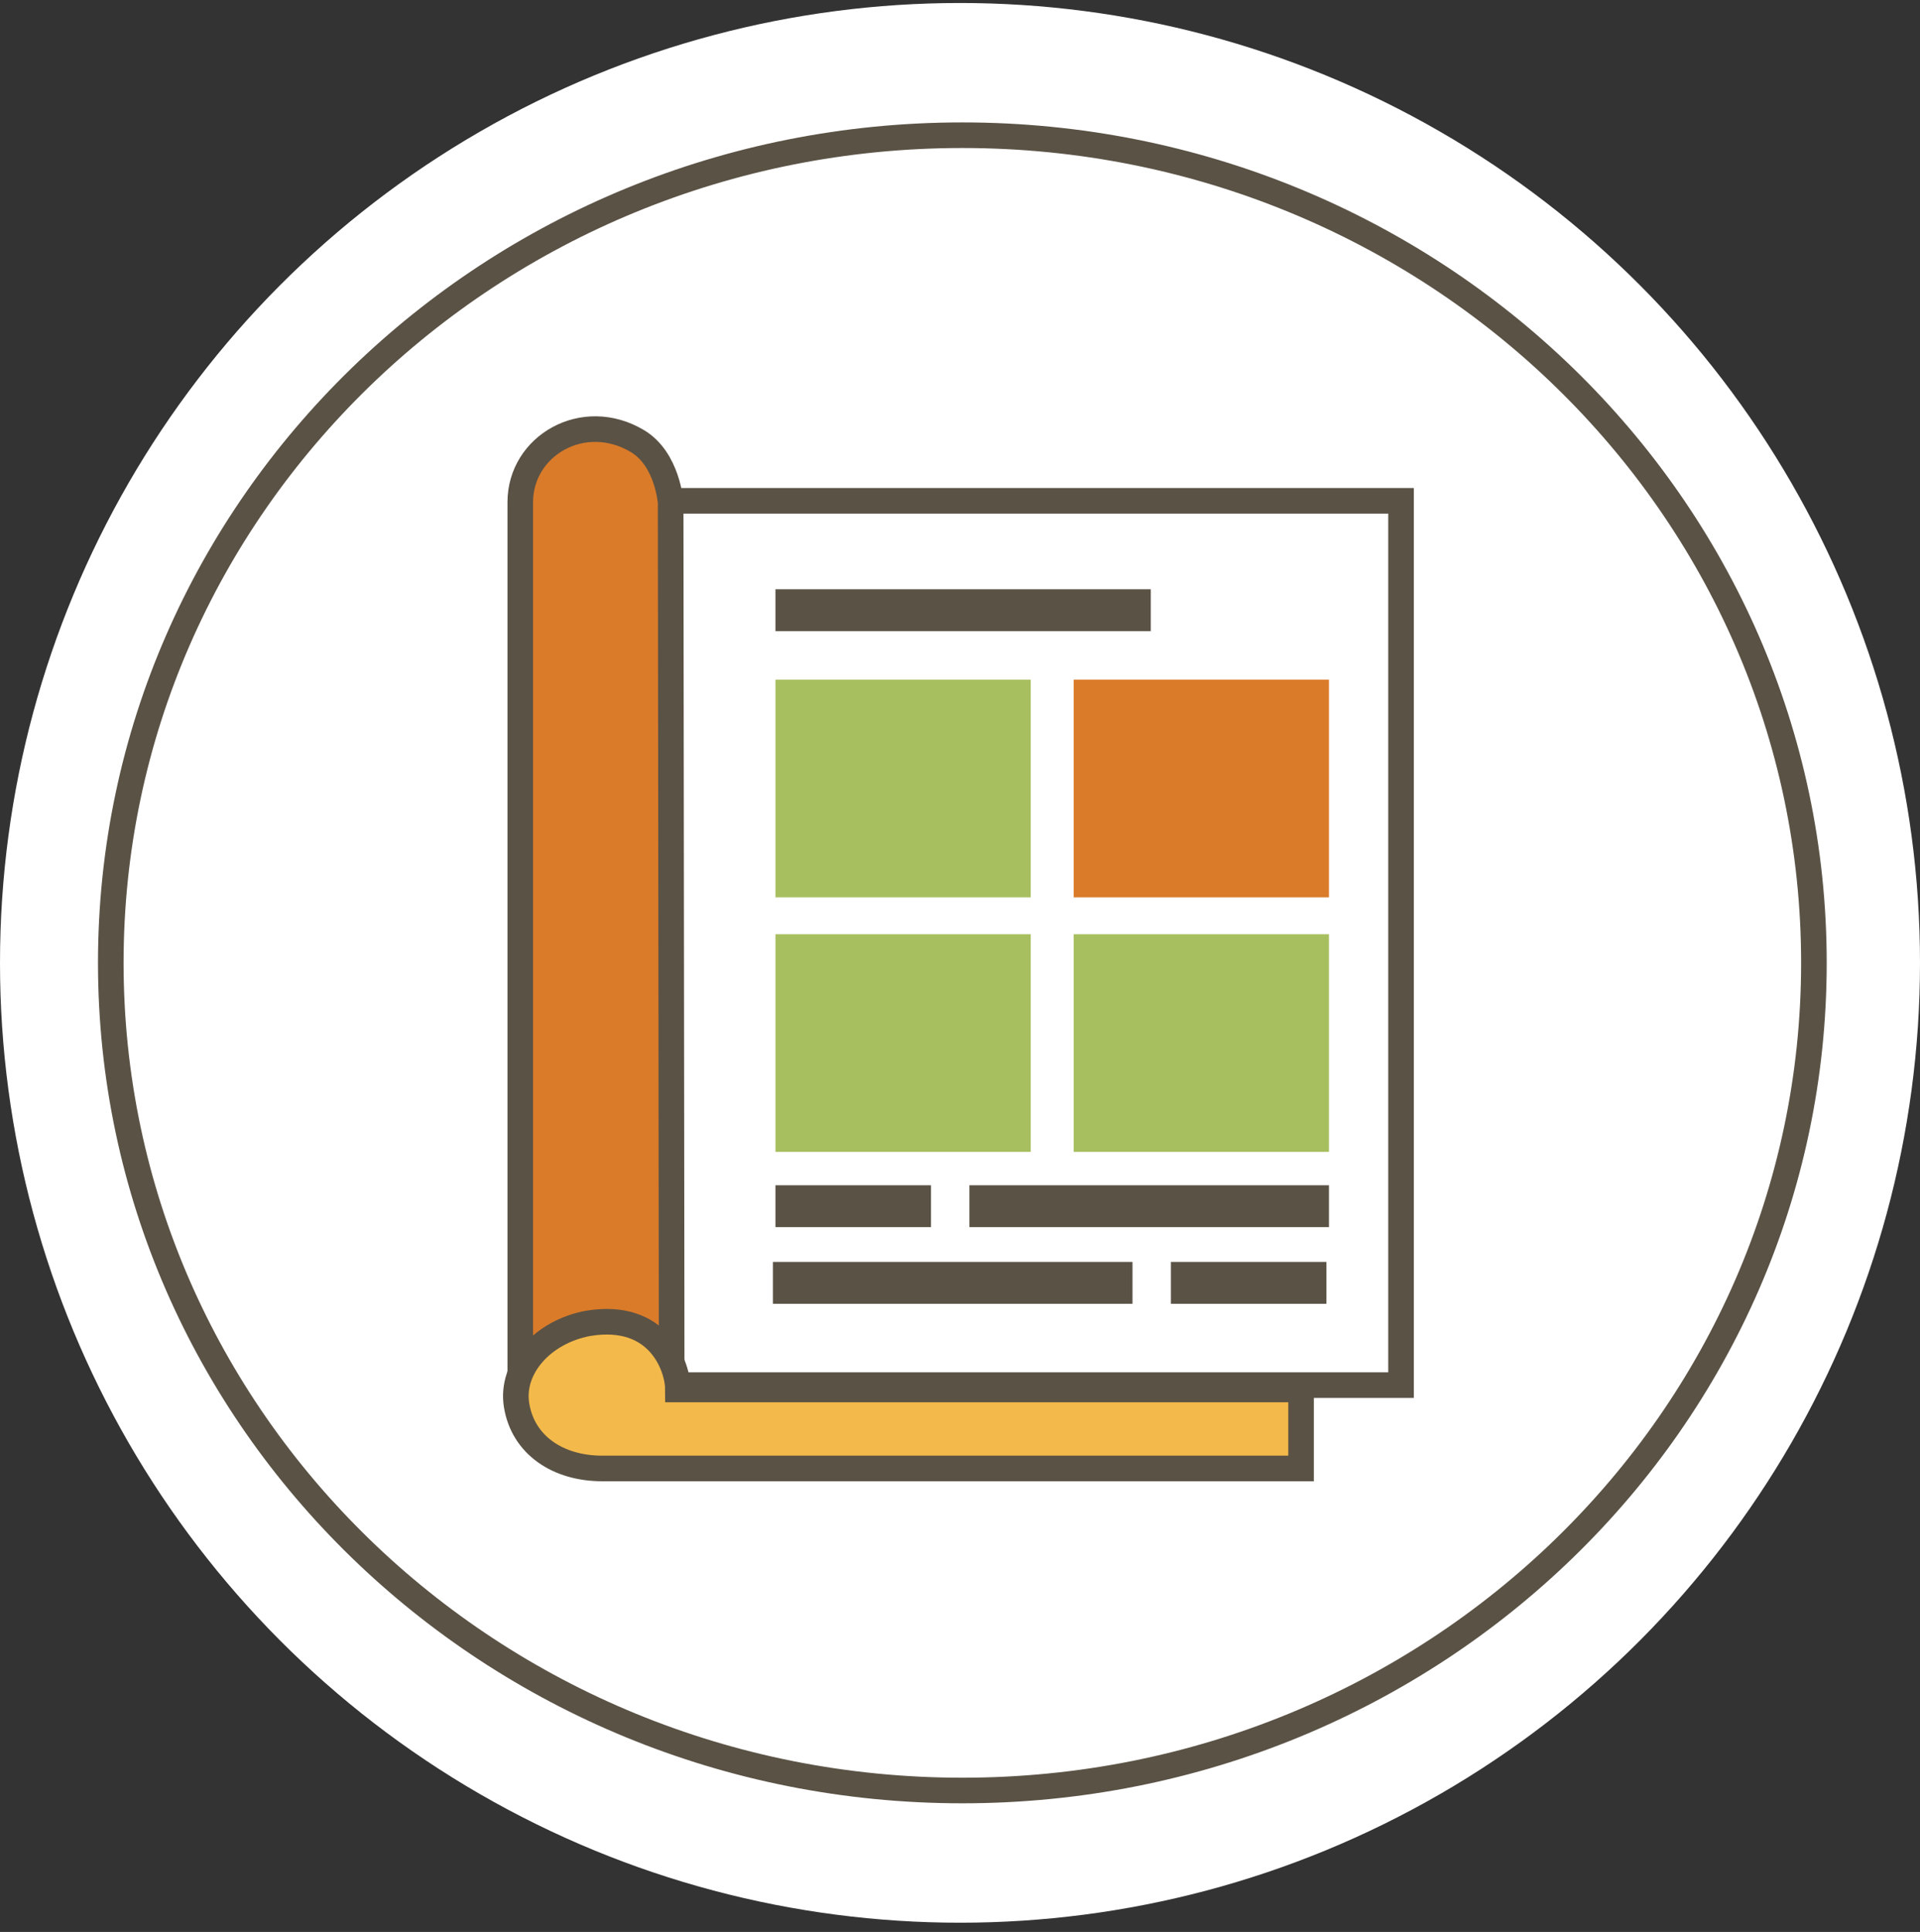
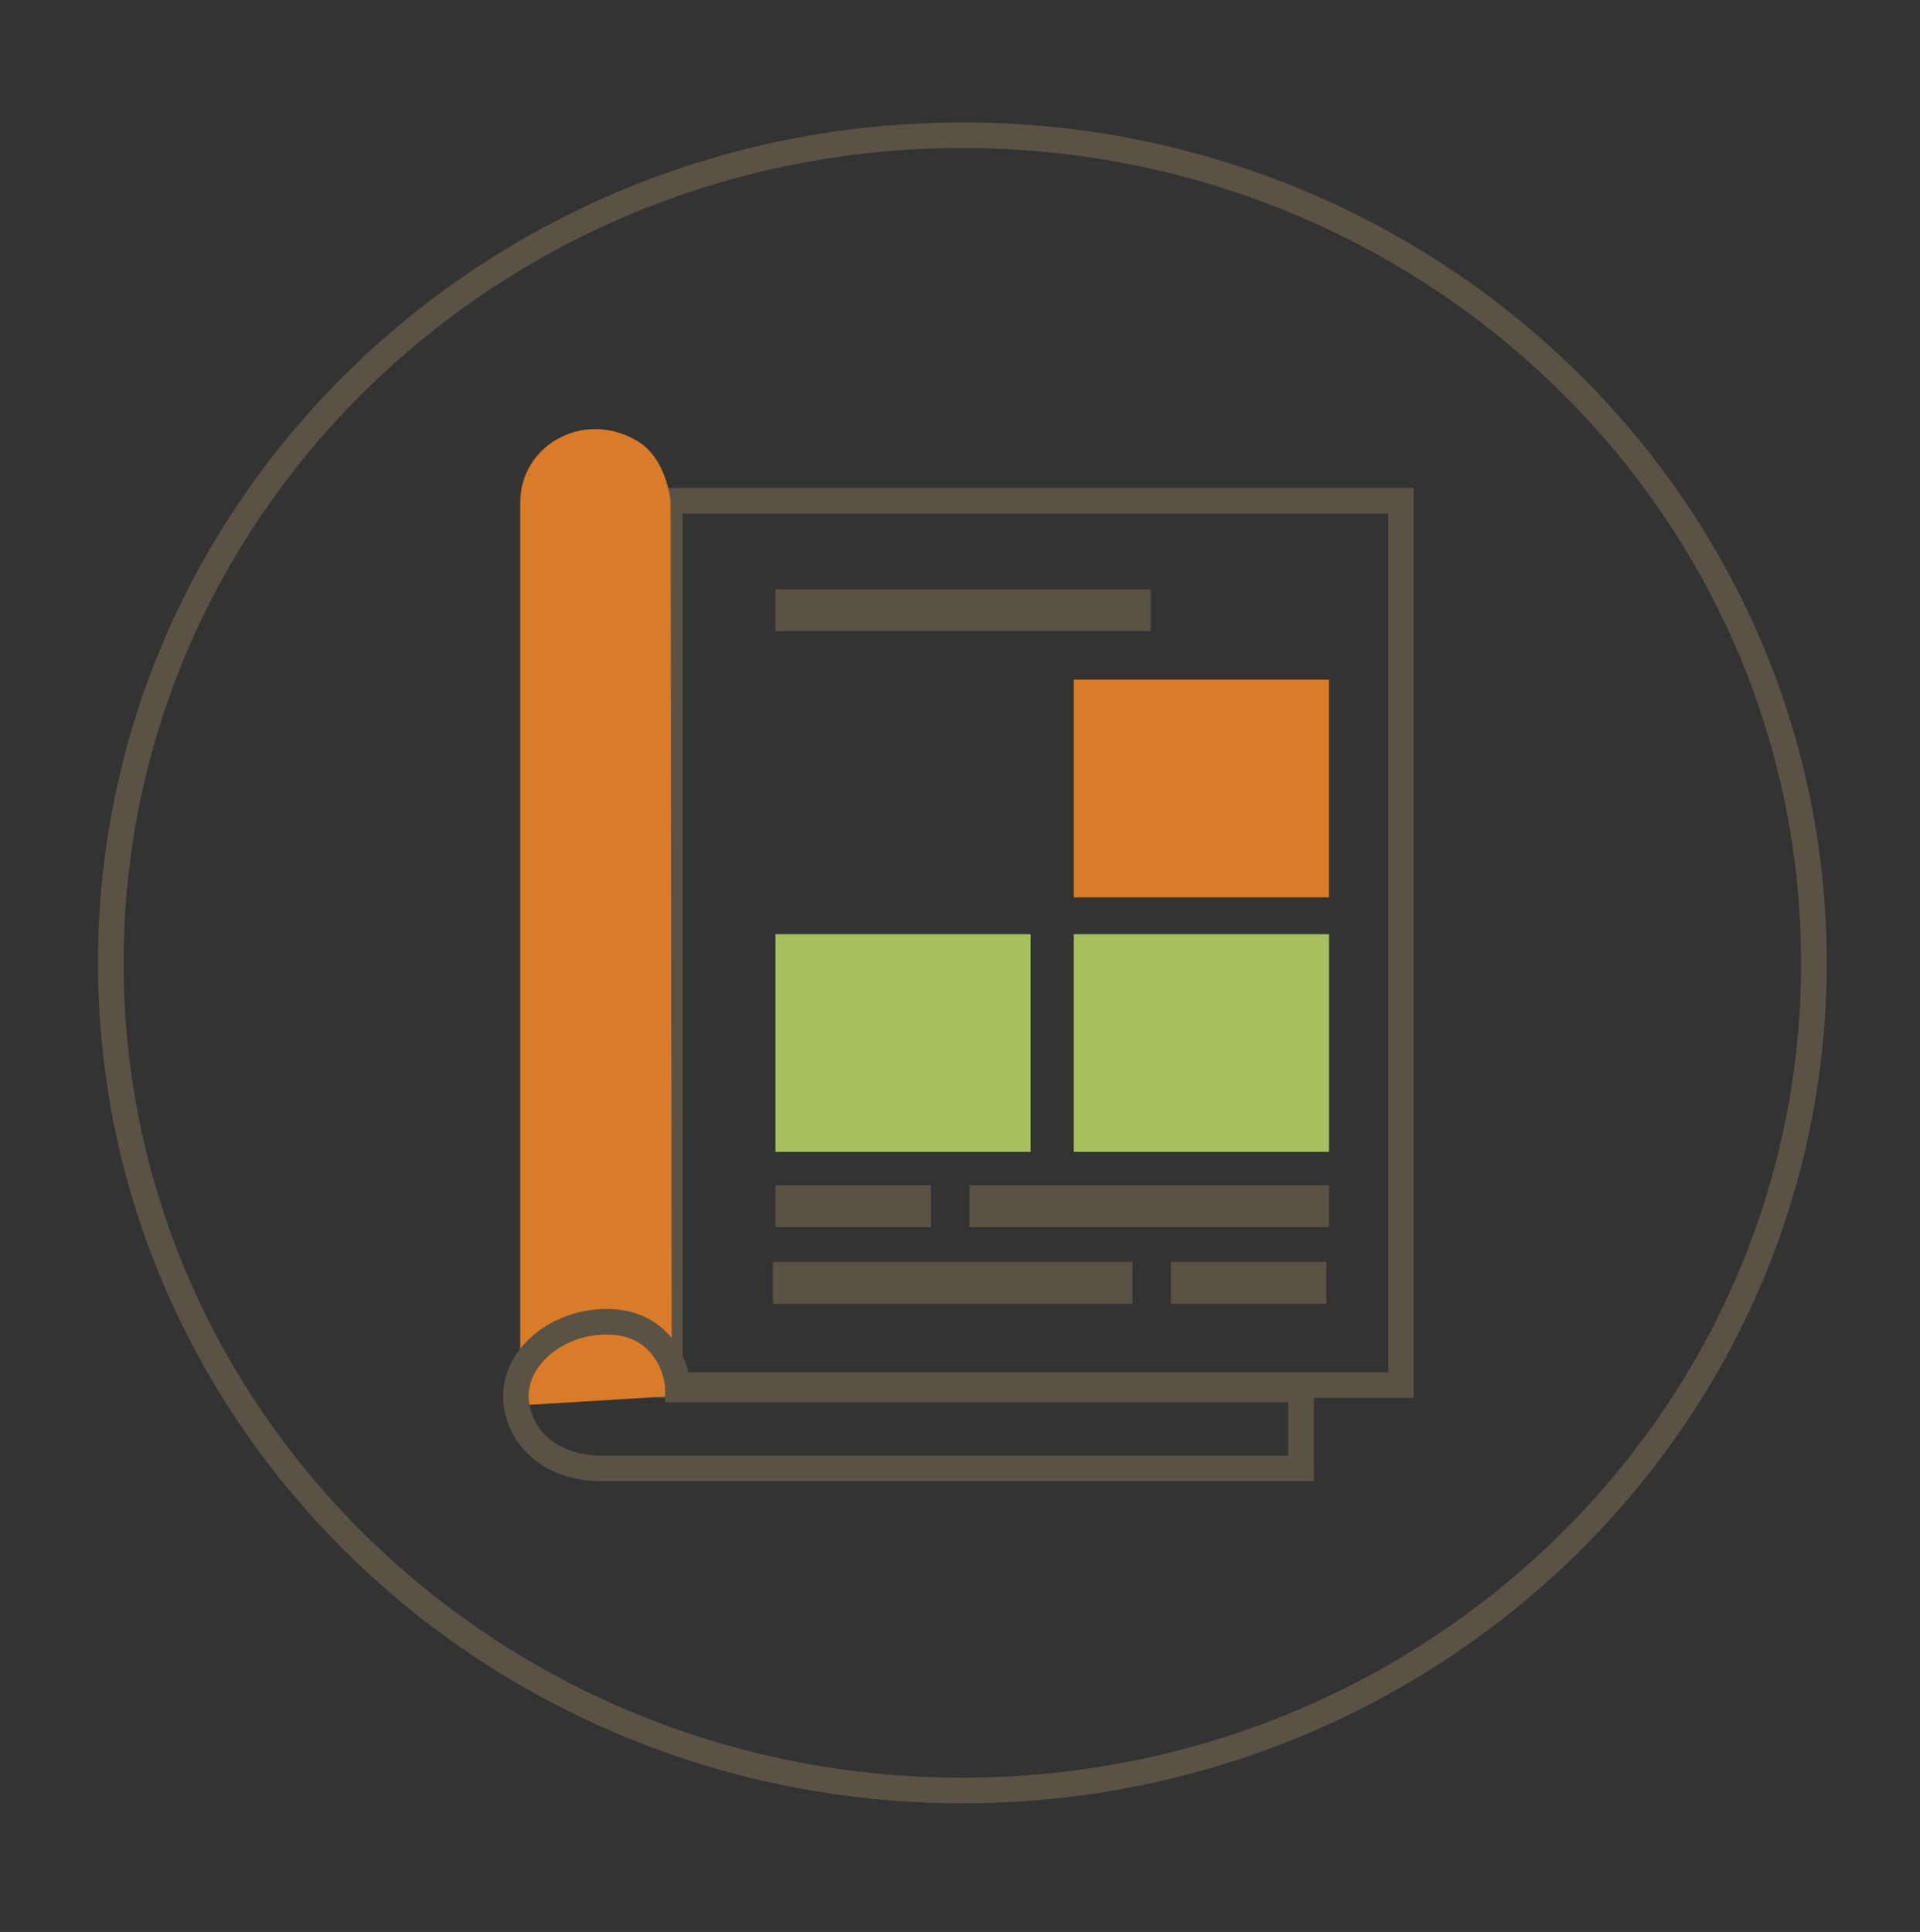
<svg xmlns="http://www.w3.org/2000/svg" width="157px" height="158px" viewBox="0 0 157 158" version="1.1">
  <rect x="0" y="0" width="157" height="158" fill="#333333" stroke="none" />
  <title>icon-guide</title>
  <desc>Created with Sketch.</desc>
  <defs />
  <g id="Welcome" stroke="none" stroke-width="1" fill="none" fill-rule="evenodd">
    <g id="Itinerary" transform="translate(-402, -4152)">
      <g id="icon-guide" transform="translate(402, 4152)">
-         <circle id="Oval" fill="#FFFFFF" cx="78.5" cy="78.745" r="78.5" />
        <g id="Guide-Icon" transform="translate(9, 11)">
          <polygon id="Stroke-1" stroke="#5A5245" stroke-width="2.093" points="45.775 102.28 105.563 102.28 105.563 29.959 45.775 29.959" />
          <g id="Group-6" transform="translate(32.656, 23.619)">
            <path d="M0.887,80.317 L0.887,6.451 C0.887,1.834 6.047,-1.182 10.469,1.456 C12.935,2.928 13.183,6.482 13.183,6.482 L13.27,79.564 L0.887,80.317 Z" id="Fill-2" fill="#DA7B29" />
-             <path d="M0.887,80.317 L0.887,6.451 C0.887,1.834 6.047,-1.182 10.469,1.456 C12.935,2.928 13.183,6.482 13.183,6.482 L13.27,79.564 L0.887,80.317 Z" id="Stroke-4" stroke="#5A5245" stroke-width="2.093" />
          </g>
-           <polygon id="Fill-7" fill="#A8BF60" points="54.409 62.389 75.283 62.389 75.283 44.587 54.409 44.587" />
          <polygon id="Fill-8" fill="#A8BF60" points="54.409 83.204 75.283 83.204 75.283 65.403 54.409 65.403" />
          <g id="Group-13" transform="translate(32.656, 96.957)">
-             <path d="M64.733,5.676 L64.733,12.138 L7.583,12.138 C3.984,12.138 1.108,10.241 0.583,6.952 C0.096,3.901 2.722,0.968 6.416,0.274 C12.25,-0.705 13.781,3.881 13.781,5.676 L64.733,5.676 Z" id="Fill-9" fill="#F3B94A" />
            <path d="M64.733,5.676 L64.733,12.138 L7.583,12.138 C3.984,12.138 1.108,10.241 0.583,6.952 C0.096,3.901 2.722,0.968 6.416,0.274 C12.25,-0.705 13.781,3.881 13.781,5.676 L64.733,5.676 Z" id="Stroke-11" stroke="#5A5245" stroke-width="2.093" />
          </g>
          <polygon id="Fill-14" fill="#A8BF60" points="78.797 83.204 99.671 83.204 99.671 65.403 78.797 65.403" />
          <polygon id="Fill-15" fill="#DA7B29" points="78.797 62.389 99.671 62.389 99.671 44.587 78.797 44.587" />
          <polygon id="Fill-16" fill="#5A5245" points="54.409 40.615 85.1 40.615 85.1 37.192 54.409 37.192" />
          <polygon id="Fill-17" fill="#5A5245" points="54.409 89.356 67.129 89.356 67.129 85.934 54.409 85.934" />
          <polygon id="Fill-18" fill="#5A5245" points="70.268 89.356 99.671 89.356 99.671 85.934 70.268 85.934" />
          <polygon id="Fill-19" fill="#5A5245" points="86.744 95.628 99.464 95.628 99.464 92.206 86.744 92.206" />
          <polygon id="Fill-20" fill="#5A5245" points="54.202 95.628 83.605 95.628 83.605 92.206 54.202 92.206" />
          <path d="M69.692,135.433 C108.15,135.433 139.325,105.128 139.325,67.745 C139.325,30.363 108.15,0.058 69.692,0.058 C31.234,0.058 0.059,30.363 0.059,67.745 C0.059,105.128 31.234,135.433 69.692,135.433 Z" id="Stroke-21" stroke="#5A5245" stroke-width="2.093" />
        </g>
      </g>
    </g>
  </g>
</svg>